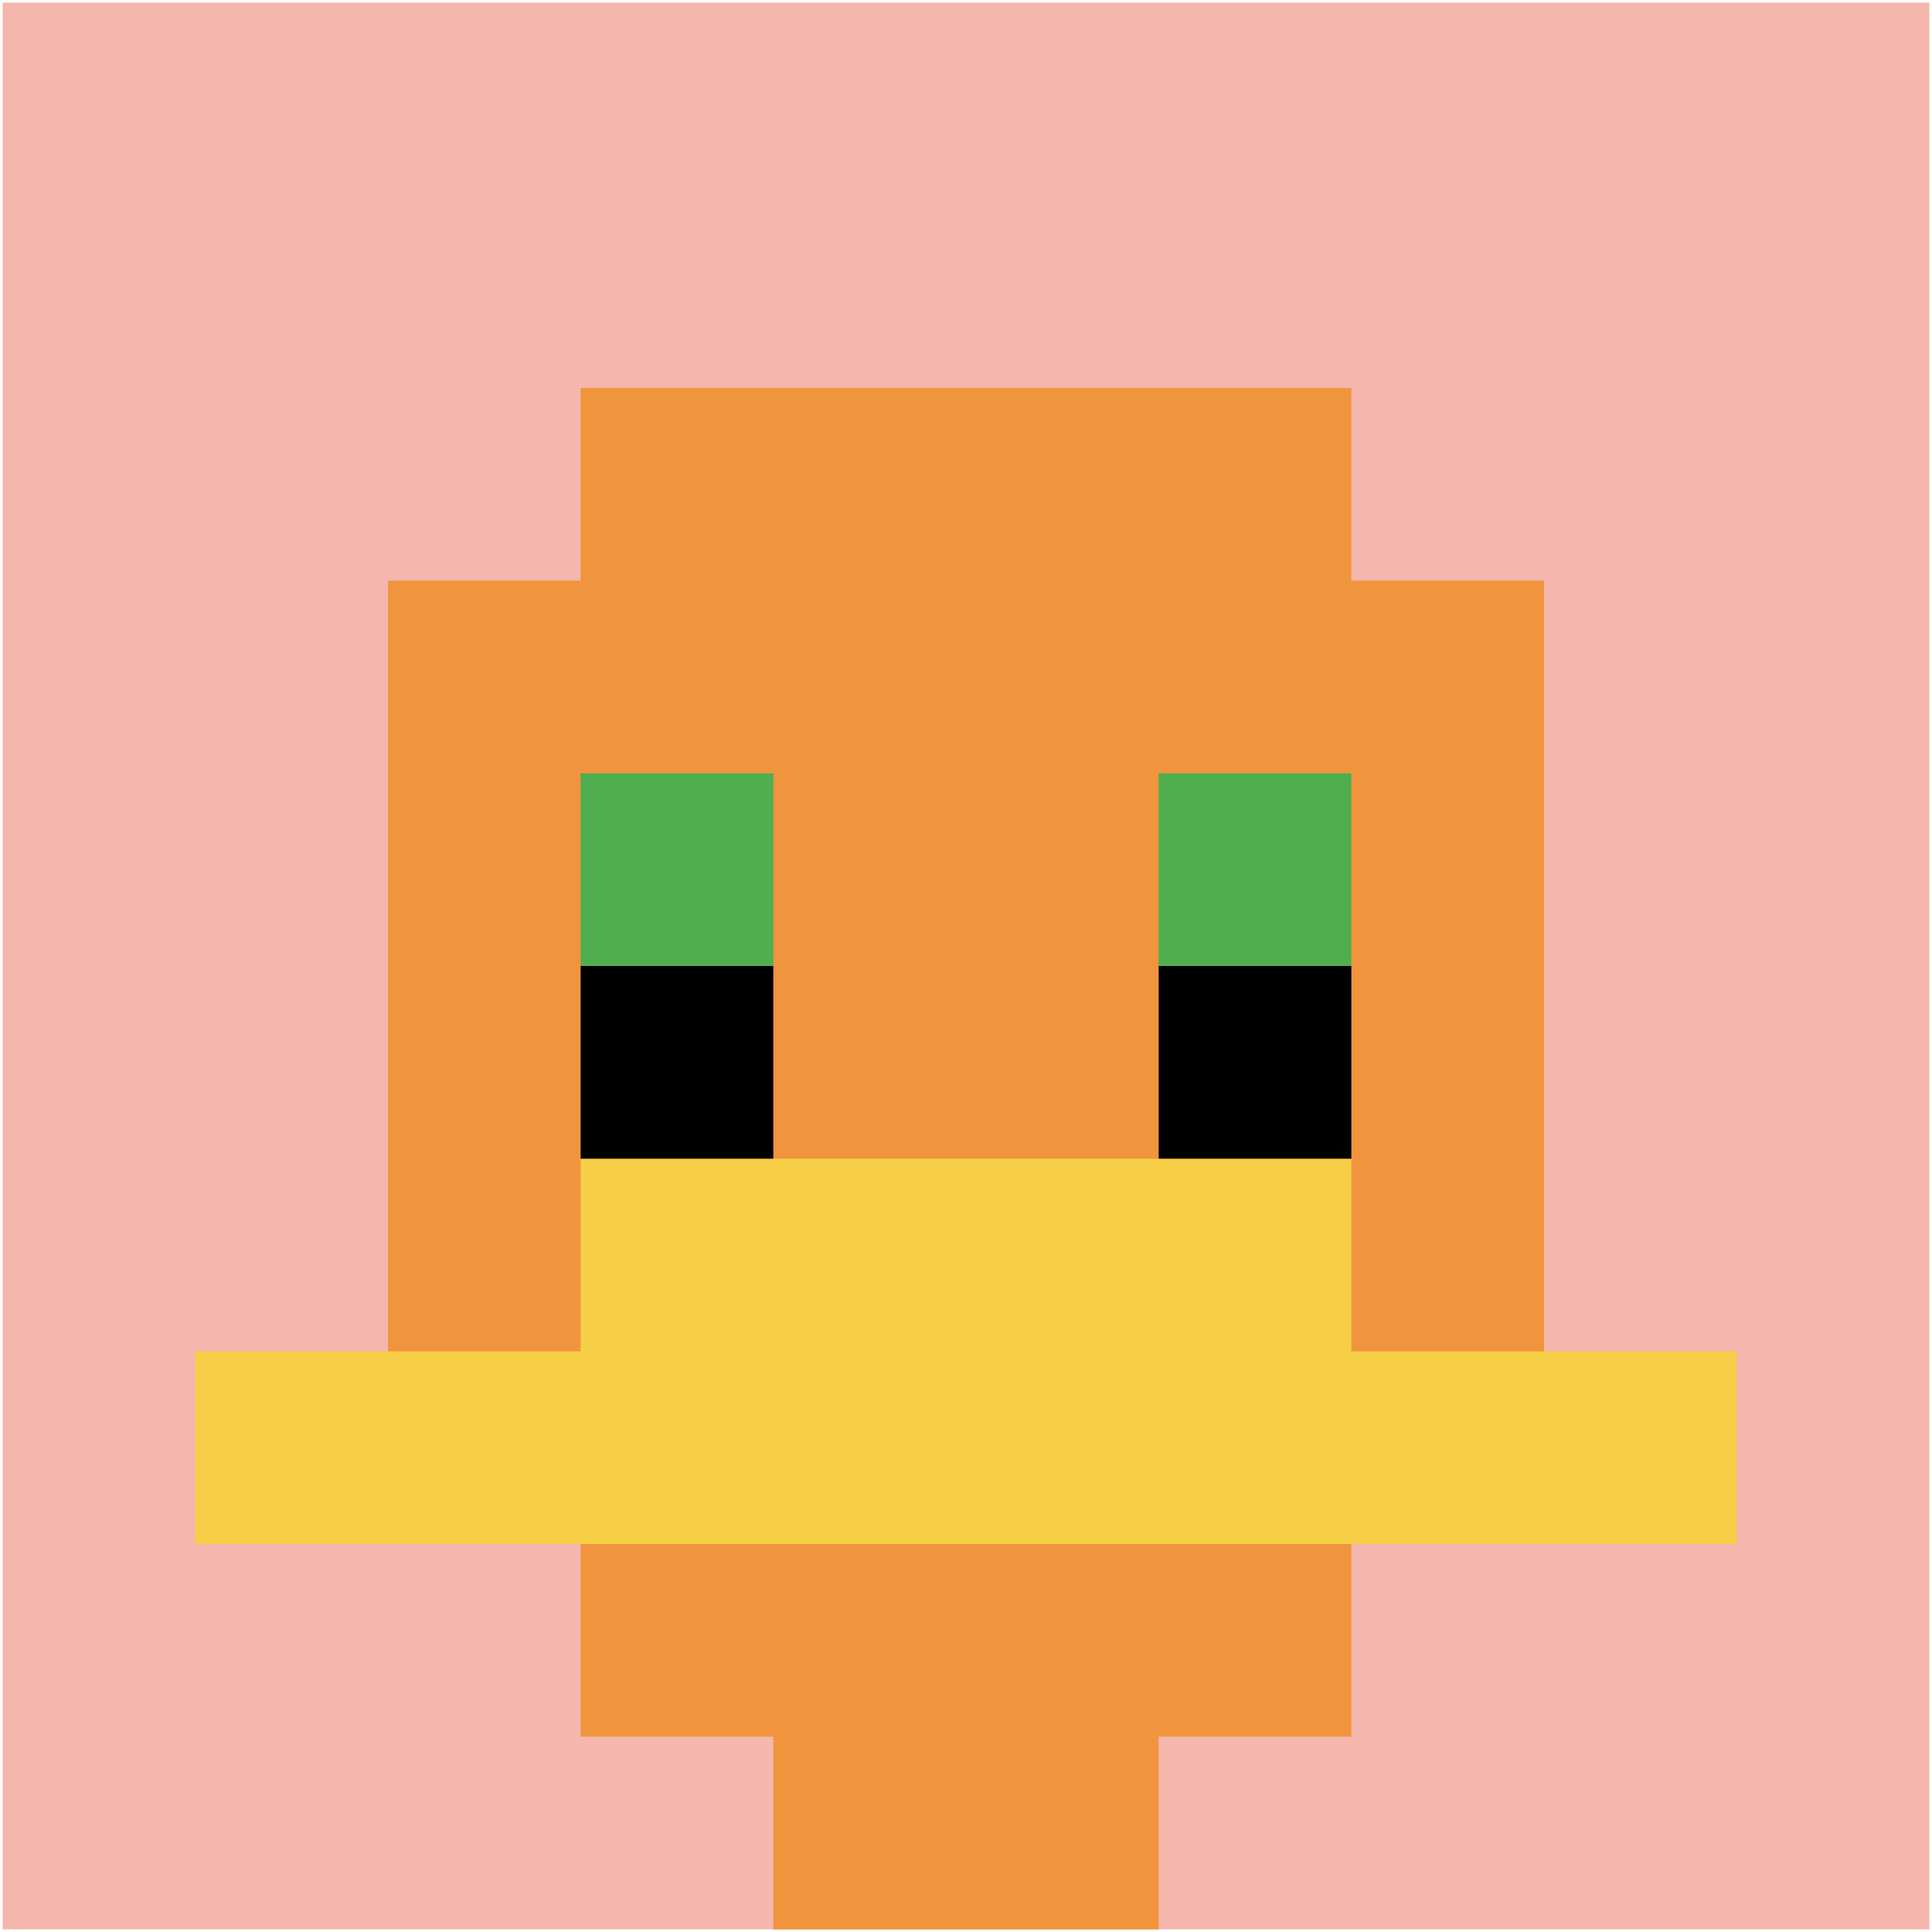
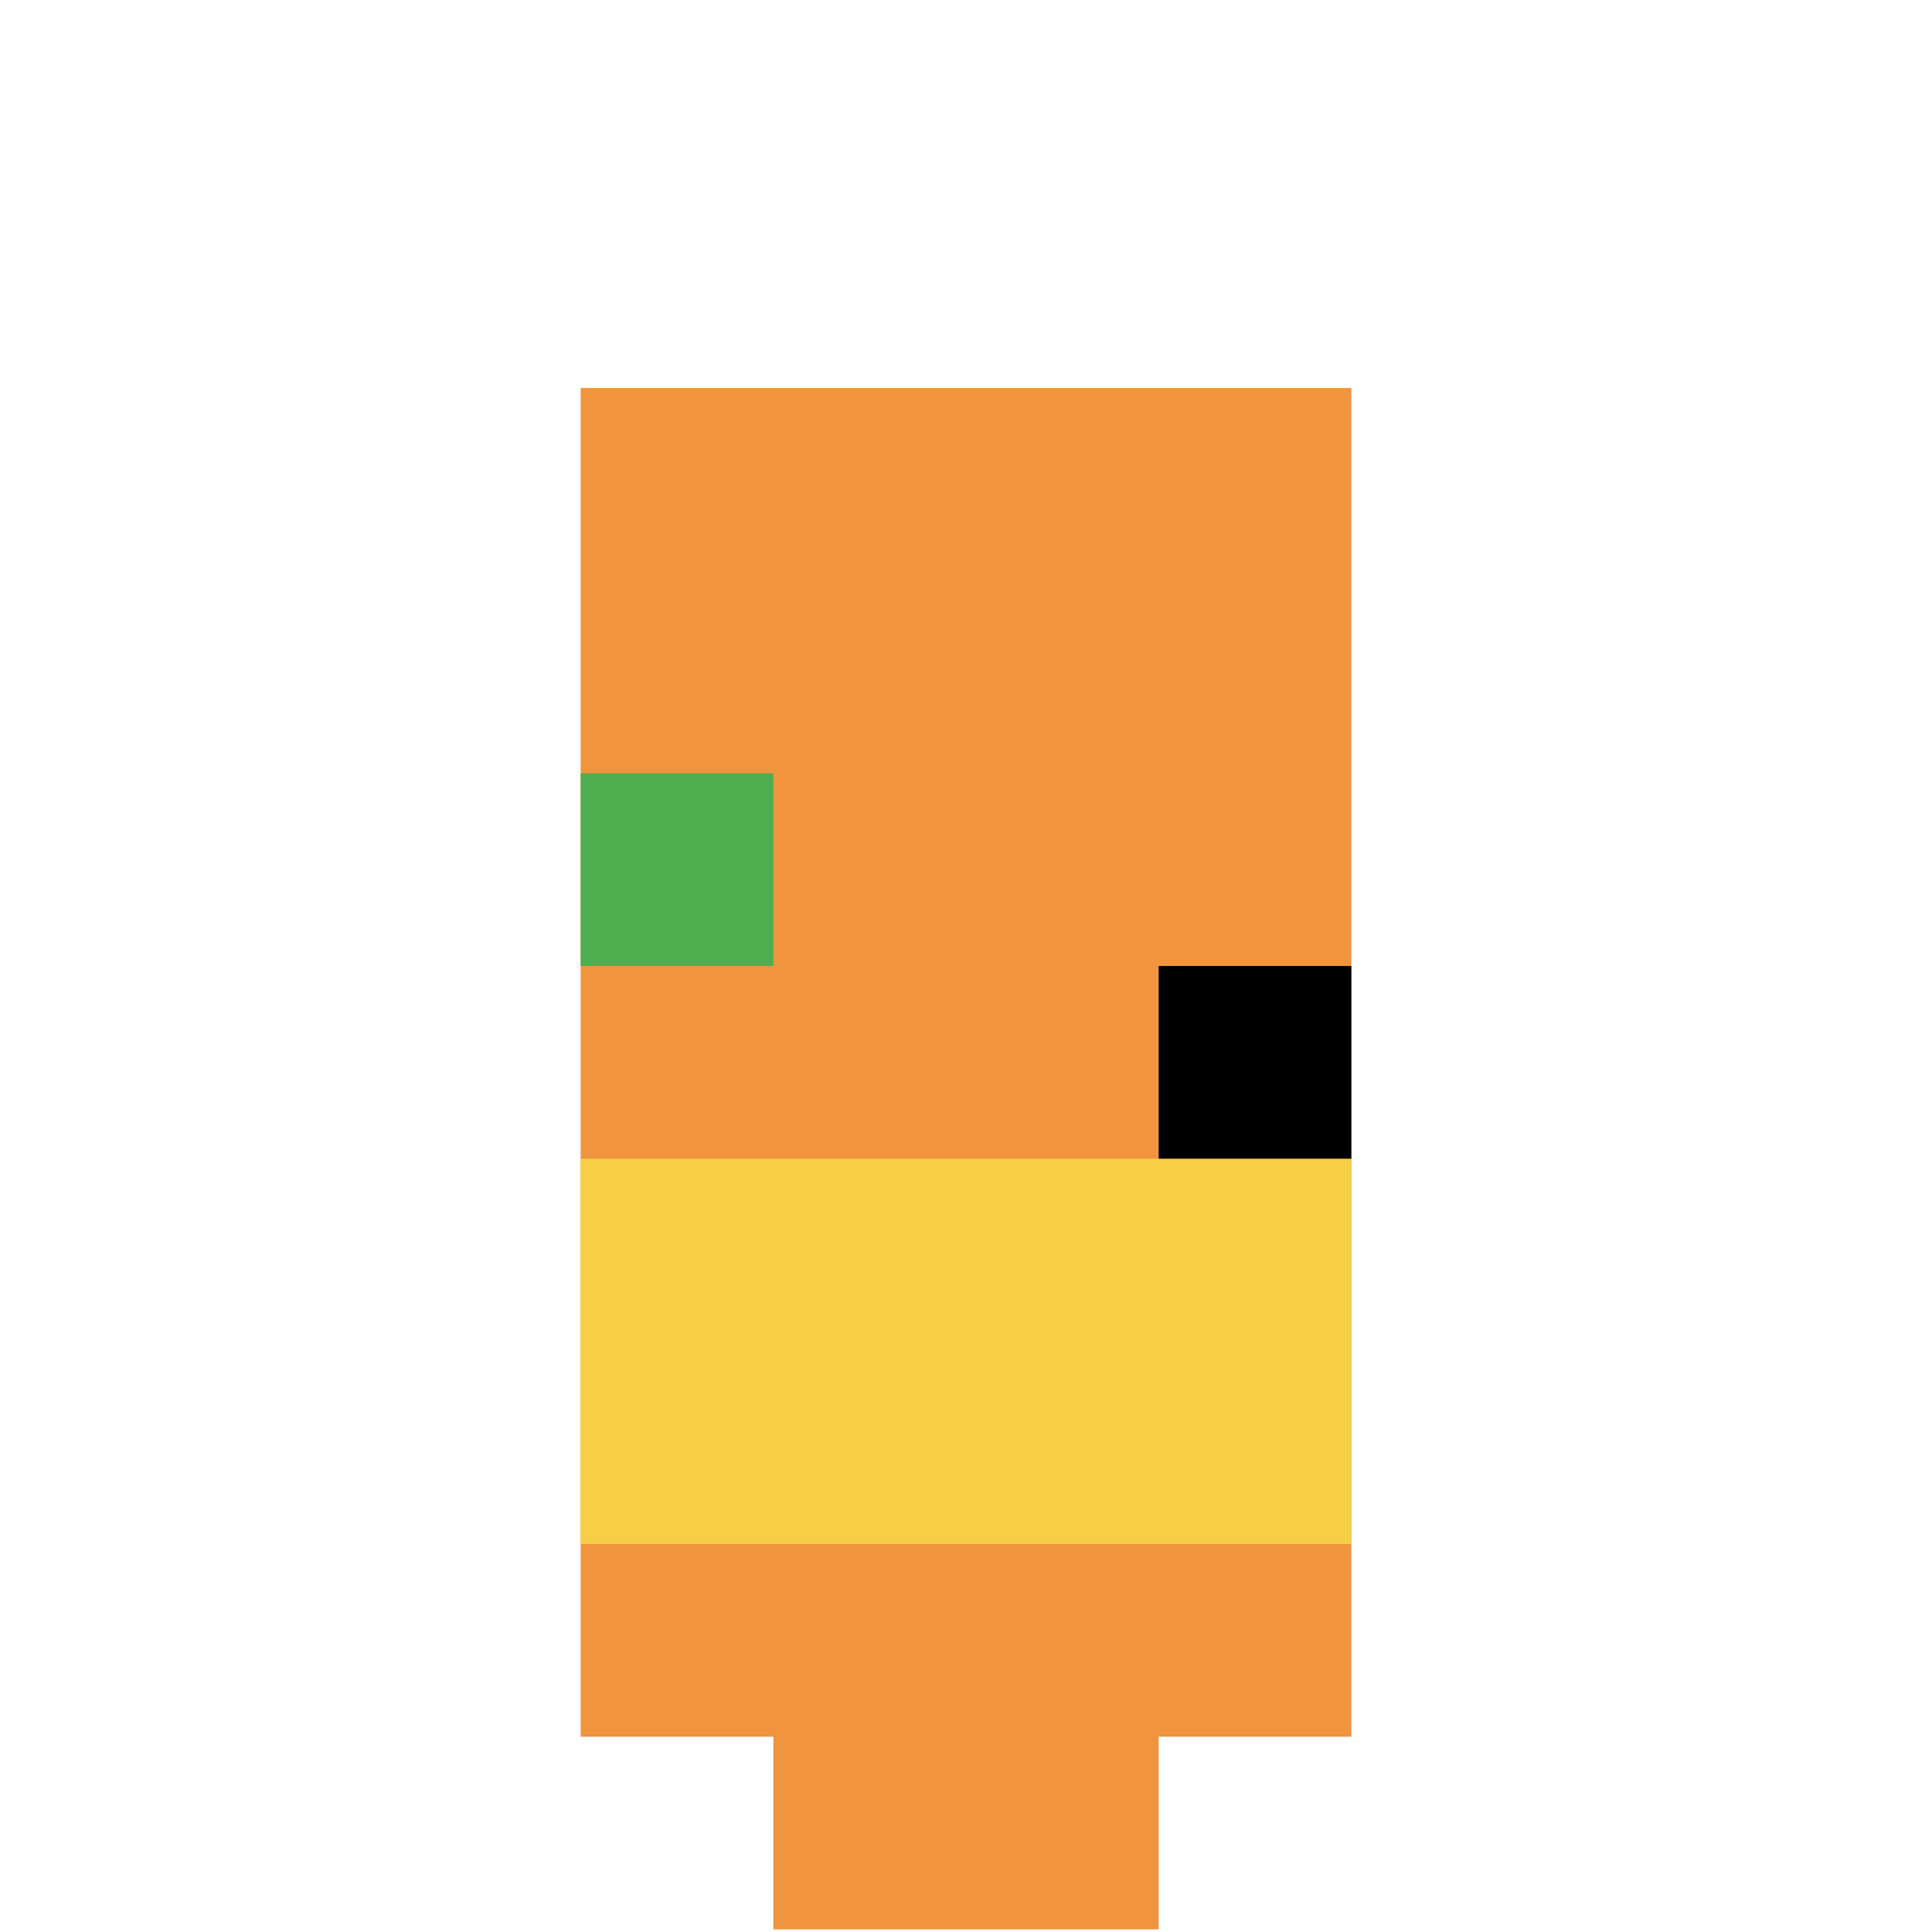
<svg xmlns="http://www.w3.org/2000/svg" version="1.1" width="731" height="731">
  <title>'goose-pfp-120221' by Dmitri Cherniak</title>
  <desc>seed=120221
backgroundColor=#ffffff
padding=100
innerPadding=1
timeout=3000
dimension=1
border=false
Save=function(){return n.handleSave()}
frame=67

Rendered at Wed Oct 04 2023 10:52:02 GMT+0800 (中国标准时间)
Generated in &lt;1ms
</desc>
  <defs />
  <rect width="100%" height="100%" fill="#ffffff" />
  <g>
    <g id="0-0">
-       <rect x="1" y="1" height="729" width="729" fill="#F4B6AD" />
      <g>
        <rect id="1-1-3-2-4-7" x="219.7" y="146.8" width="291.6" height="510.3" fill="#F0943E" />
-         <rect id="1-1-2-3-6-5" x="146.8" y="219.7" width="437.4" height="364.5" fill="#F0943E" />
        <rect id="1-1-4-8-2-2" x="292.6" y="584.2" width="145.8" height="145.8" fill="#F0943E" />
-         <rect id="1-1-1-7-8-1" x="73.9" y="511.3" width="583.2" height="72.9" fill="#F7CF46" />
        <rect id="1-1-3-6-4-2" x="219.7" y="438.4" width="291.6" height="145.8" fill="#F7CF46" />
        <rect id="1-1-3-4-1-1" x="219.7" y="292.6" width="72.9" height="72.9" fill="#4FAE4F" />
-         <rect id="1-1-6-4-1-1" x="438.4" y="292.6" width="72.9" height="72.9" fill="#4FAE4F" />
-         <rect id="1-1-3-5-1-1" x="219.7" y="365.5" width="72.9" height="72.9" fill="#000000" />
        <rect id="1-1-6-5-1-1" x="438.4" y="365.5" width="72.9" height="72.9" fill="#000000" />
      </g>
      <rect x="1" y="1" stroke="white" stroke-width="0" height="729" width="729" fill="none" />
    </g>
  </g>
</svg>